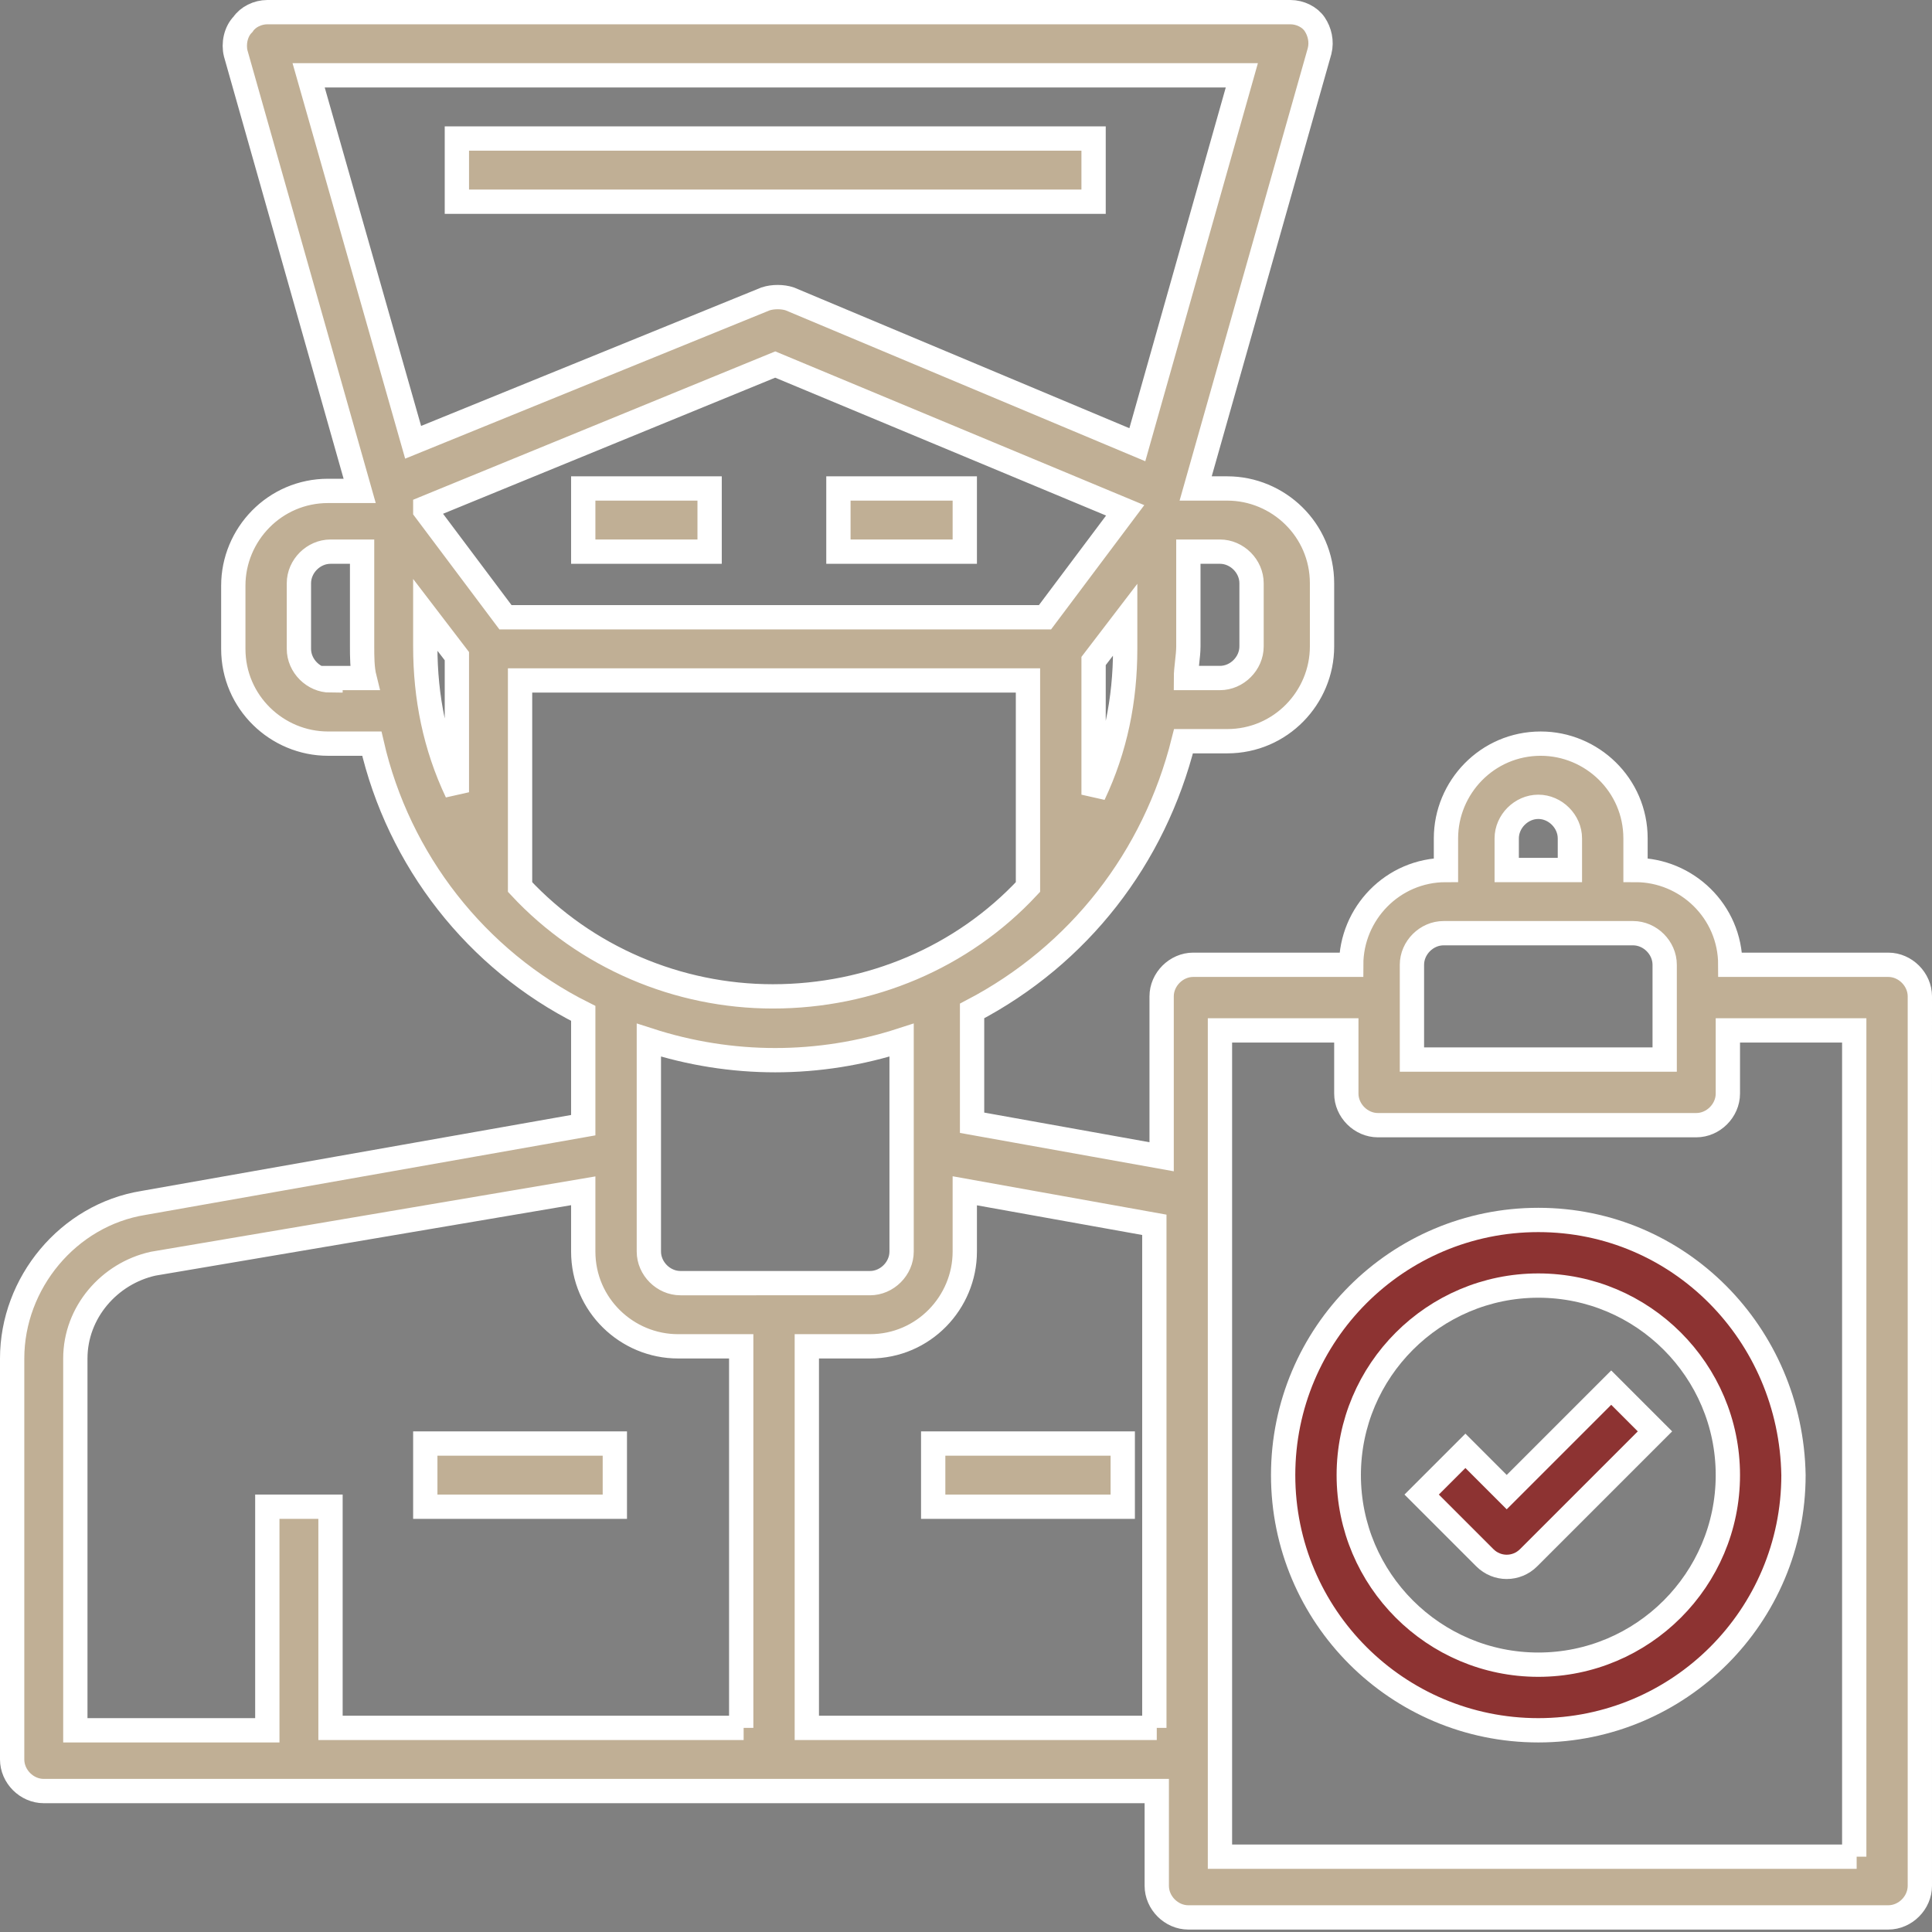
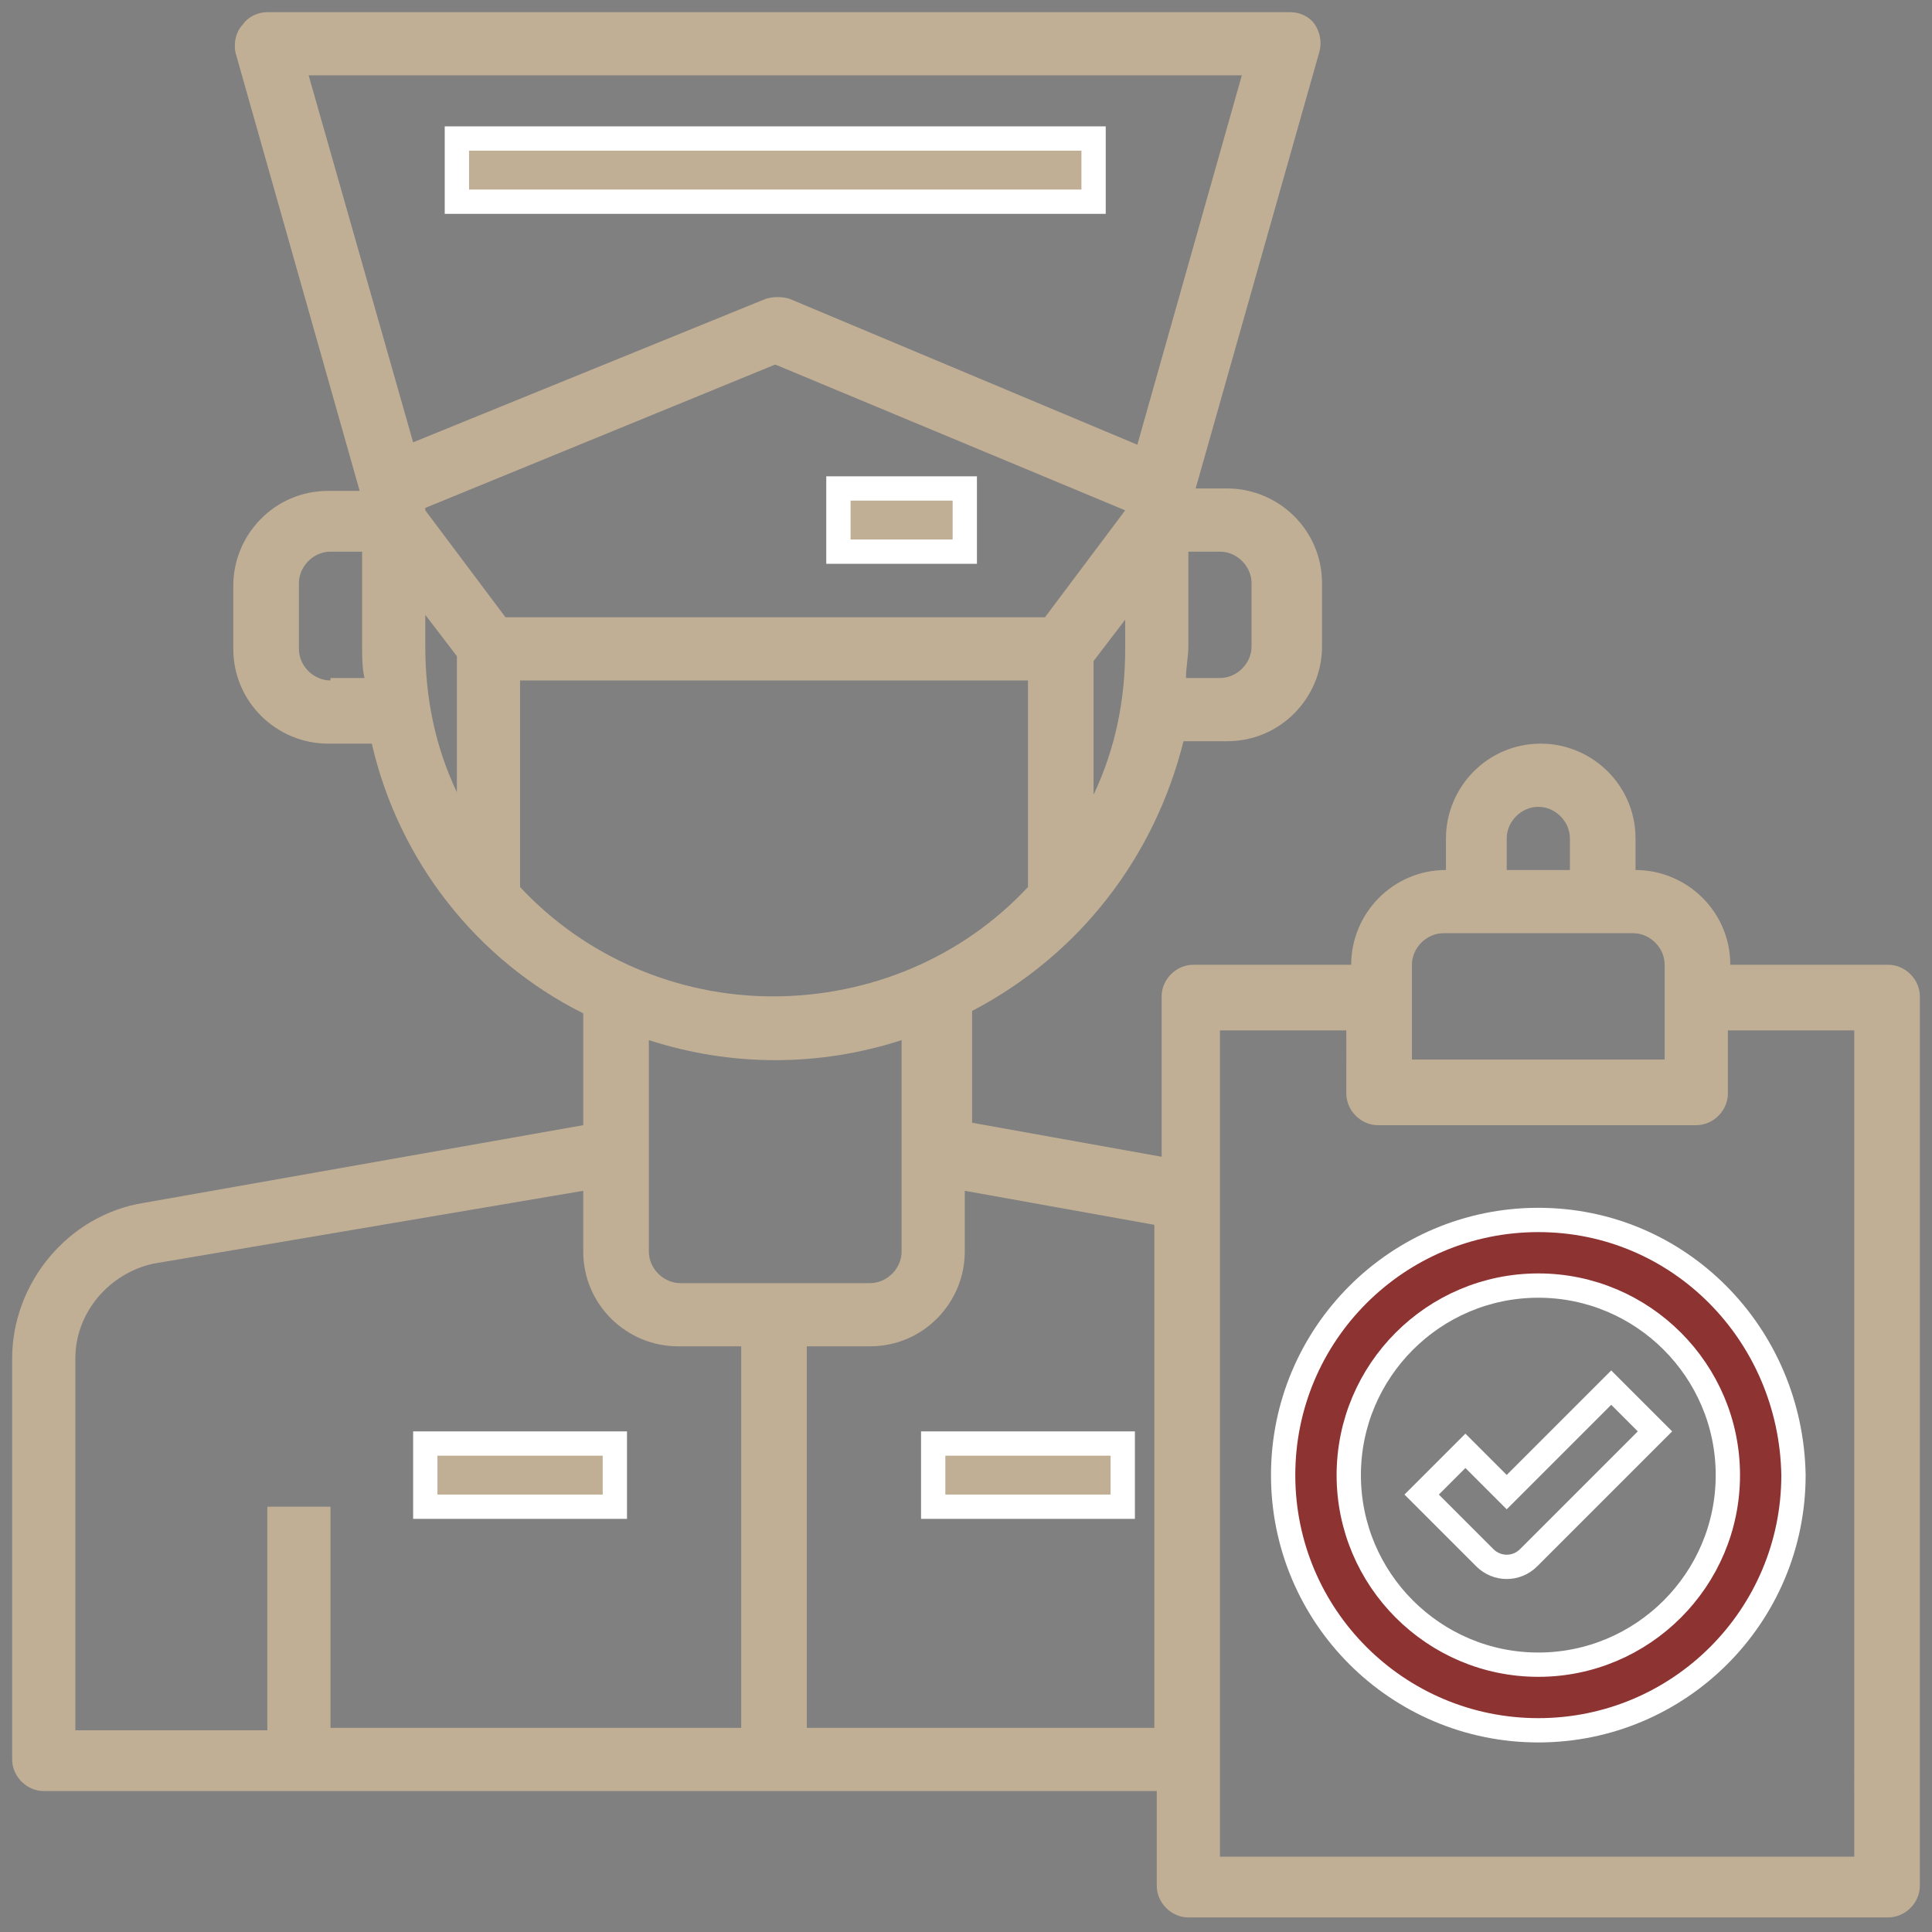
<svg xmlns="http://www.w3.org/2000/svg" version="1.1" id="Слой_1" x="0px" y="0px" viewBox="0 0 79.5 79.5" style="enable-background:new 0 0 79.5 79.5;" xml:space="preserve">
  <rect x="0" y="0" width="79.5" height="79.5" fill="#808080" stroke="none" />
  <style type="text/css">
	.st0{fill:#C0AF95;}
	.st1{fill:none;stroke:#FFFFFF;}
	.st2{fill:#8D3332;}
</style>
-   <rect x="24" y="20.1" class="st0" width="5.2" height="2.6" />
-   <rect x="24" y="20.1" class="st1" width="5.2" height="2.6" />
  <rect x="34.5" y="20.1" class="st0" width="5.2" height="2.6" />
  <rect x="34.5" y="20.1" class="st1" width="5.2" height="2.6" />
  <rect x="38.4" y="59.4" class="st0" width="7.8" height="2.6" />
  <rect x="38.4" y="59.4" class="st1" width="7.8" height="2.6" />
  <rect x="17.5" y="59.4" class="st0" width="7.8" height="2.6" />
  <rect x="17.5" y="59.4" class="st1" width="7.8" height="2.6" />
  <rect x="18.8" y="5.7" class="st0" width="26.2" height="2.6" />
  <rect x="18.8" y="5.7" class="st1" width="26.2" height="2.6" />
  <path class="st0" d="M76.4,76.4H50.2v-34h5.2V45c0,0.7,0.6,1.3,1.3,1.3h13.1c0.7,0,1.3-0.6,1.3-1.3v-2.6h5.2V76.4z M58.1,39.7  c0-0.7,0.6-1.3,1.3-1.3h7.8c0.7,0,1.3,0.6,1.3,1.3v3.9H58.1V39.7z M62,34.5c0-0.7,0.6-1.3,1.3-1.3c0.7,0,1.3,0.6,1.3,1.3v1.3H62  V34.5z M47.6,71.1H33.2V55.4h2.6c2.2,0,3.9-1.8,3.9-3.9V49l7.8,1.4V71.1z M30.6,71.1h-17V62H11v9.2H3.1V55.9c0-1.9,1.4-3.5,3.2-3.9  L24,49v2.5c0,2.2,1.8,3.9,3.9,3.9l2.6,0V71.1z M37.1,42.8v8.7c0,0.7-0.6,1.3-1.3,1.3H28c-0.7,0-1.3-0.6-1.3-1.3v-8.7  C30.1,43.9,33.7,43.9,37.1,42.8z M21.4,36.5V28h20.9v8.5c-2.7,2.9-6.5,4.5-10.5,4.5C27.9,41,24.1,39.4,21.4,36.5z M17.5,21v-0.1  L31.9,15l14.4,6L43,25.4H20.8L17.5,21z M18.8,32.6c-0.9-1.9-1.3-3.9-1.3-6v-1.3l1.3,1.7V32.6z M12.7,3.1h38.4l-4.3,15.2l-14.3-6  c-0.3-0.1-0.7-0.1-1,0L17,18.2L12.7,3.1z M13.6,28c-0.7,0-1.3-0.6-1.3-1.3V24c0-0.7,0.6-1.3,1.3-1.3h1.3v3.9c0,0.4,0,0.9,0.1,1.3  H13.6z M50.2,22.7c0.7,0,1.3,0.6,1.3,1.3v2.6c0,0.7-0.6,1.3-1.3,1.3h-1.4c0-0.4,0.1-0.9,0.1-1.3v-3.9H50.2z M46.3,26.7  c0,2.1-0.4,4.1-1.3,6v-5.5l1.3-1.7V26.7z M77.7,39.7h-6.5c0-2.2-1.8-3.9-3.9-3.9v-1.3c0-2.2-1.8-3.9-3.9-3.9c-2.2,0-3.9,1.8-3.9,3.9  v1.3c-2.2,0-3.9,1.8-3.9,3.9l-6.5,0c-0.7,0-1.3,0.6-1.3,1.3v6.6l-7.8-1.4v-4.6c4.4-2.3,7.5-6.3,8.7-11.1h1.8c2.2,0,3.9-1.8,3.9-3.9  V24c0-2.2-1.8-3.9-3.9-3.9h-1.3l5.1-18c0.1-0.4,0-0.8-0.2-1.1c-0.2-0.3-0.6-0.5-1-0.5H11c-0.4,0-0.8,0.2-1,0.5  C9.7,1.3,9.6,1.8,9.7,2.2l5.1,18h-1.3c-2.2,0-3.9,1.8-3.9,3.9v2.6c0,2.2,1.8,3.9,3.9,3.9h1.8c1.1,4.8,4.3,8.9,8.7,11.1v4.6L5.9,49.5  c-3.1,0.5-5.4,3.3-5.4,6.4v16.5c0,0.7,0.6,1.3,1.3,1.3h45.8v3.9c0,0.7,0.6,1.3,1.3,1.3h28.8c0.7,0,1.3-0.6,1.3-1.3V41  C79,40.3,78.4,39.7,77.7,39.7z" />
-   <path class="st1" d="M76.4,76.4H50.2v-34h5.2V45c0,0.7,0.6,1.3,1.3,1.3h13.1c0.7,0,1.3-0.6,1.3-1.3v-2.6h5.2V76.4z M58.1,39.7  c0-0.7,0.6-1.3,1.3-1.3h7.8c0.7,0,1.3,0.6,1.3,1.3v3.9H58.1V39.7z M62,34.5c0-0.7,0.6-1.3,1.3-1.3c0.7,0,1.3,0.6,1.3,1.3v1.3H62  V34.5z M47.6,71.1H33.2V55.4h2.6c2.2,0,3.9-1.8,3.9-3.9V49l7.8,1.4V71.1z M30.6,71.1h-17V62H11v9.2H3.1V55.9c0-1.9,1.4-3.5,3.2-3.9  L24,49v2.5c0,2.2,1.8,3.9,3.9,3.9l2.6,0V71.1z M37.1,42.8v8.7c0,0.7-0.6,1.3-1.3,1.3H28c-0.7,0-1.3-0.6-1.3-1.3v-8.7  C30.1,43.9,33.7,43.9,37.1,42.8z M21.4,36.5V28h20.9v8.5c-2.7,2.9-6.5,4.5-10.5,4.5C27.9,41,24.1,39.4,21.4,36.5z M17.5,21v-0.1  L31.9,15l14.4,6L43,25.4H20.8L17.5,21z M18.8,32.6c-0.9-1.9-1.3-3.9-1.3-6v-1.3l1.3,1.7V32.6z M12.7,3.1h38.4l-4.3,15.2l-14.3-6  c-0.3-0.1-0.7-0.1-1,0L17,18.2L12.7,3.1z M13.6,28c-0.7,0-1.3-0.6-1.3-1.3V24c0-0.7,0.6-1.3,1.3-1.3h1.3v3.9c0,0.4,0,0.9,0.1,1.3  H13.6z M50.2,22.7c0.7,0,1.3,0.6,1.3,1.3v2.6c0,0.7-0.6,1.3-1.3,1.3h-1.4c0-0.4,0.1-0.9,0.1-1.3v-3.9H50.2z M46.3,26.7  c0,2.1-0.4,4.1-1.3,6v-5.5l1.3-1.7V26.7z M77.7,39.7h-6.5c0-2.2-1.8-3.9-3.9-3.9v-1.3c0-2.2-1.8-3.9-3.9-3.9c-2.2,0-3.9,1.8-3.9,3.9  v1.3c-2.2,0-3.9,1.8-3.9,3.9l-6.5,0c-0.7,0-1.3,0.6-1.3,1.3v6.6l-7.8-1.4v-4.6c4.4-2.3,7.5-6.3,8.7-11.1h1.8c2.2,0,3.9-1.8,3.9-3.9  V24c0-2.2-1.8-3.9-3.9-3.9h-1.3l5.1-18c0.1-0.4,0-0.8-0.2-1.1c-0.2-0.3-0.6-0.5-1-0.5H11c-0.4,0-0.8,0.2-1,0.5  C9.7,1.3,9.6,1.8,9.7,2.2l5.1,18h-1.3c-2.2,0-3.9,1.8-3.9,3.9v2.6c0,2.2,1.8,3.9,3.9,3.9h1.8c1.1,4.8,4.3,8.9,8.7,11.1v4.6L5.9,49.5  c-3.1,0.5-5.4,3.3-5.4,6.4v16.5c0,0.7,0.6,1.3,1.3,1.3h45.8v3.9c0,0.7,0.6,1.3,1.3,1.3h28.8c0.7,0,1.3-0.6,1.3-1.3V41  C79,40.3,78.4,39.7,77.7,39.7z" />
  <path class="st2" d="M63.3,68.5c-4.3,0-7.8-3.5-7.8-7.8c0-4.3,3.5-7.8,7.8-7.8c4.3,0,7.8,3.5,7.8,7.8C71.1,65,67.6,68.5,63.3,68.5z   M63.3,50.2c-5.8,0-10.5,4.7-10.5,10.5s4.7,10.5,10.5,10.5s10.5-4.7,10.5-10.5C73.7,54.9,69.1,50.2,63.3,50.2L63.3,50.2z" />
  <path class="st1" d="M63.3,68.5c-4.3,0-7.8-3.5-7.8-7.8c0-4.3,3.5-7.8,7.8-7.8c4.3,0,7.8,3.5,7.8,7.8C71.1,65,67.6,68.5,63.3,68.5z   M63.3,50.2c-5.8,0-10.5,4.7-10.5,10.5s4.7,10.5,10.5,10.5s10.5-4.7,10.5-10.5C73.7,54.9,69.1,50.2,63.3,50.2L63.3,50.2z" />
-   <path class="st2" d="M62,61.4l-1.7-1.7l-1.8,1.8l2.6,2.6c0.5,0.5,1.3,0.5,1.8,0l5.2-5.2l-1.8-1.8L62,61.4z" />
  <path class="st1" d="M62,61.4l-1.7-1.7l-1.8,1.8l2.6,2.6c0.5,0.5,1.3,0.5,1.8,0l5.2-5.2l-1.8-1.8L62,61.4z" />
</svg>